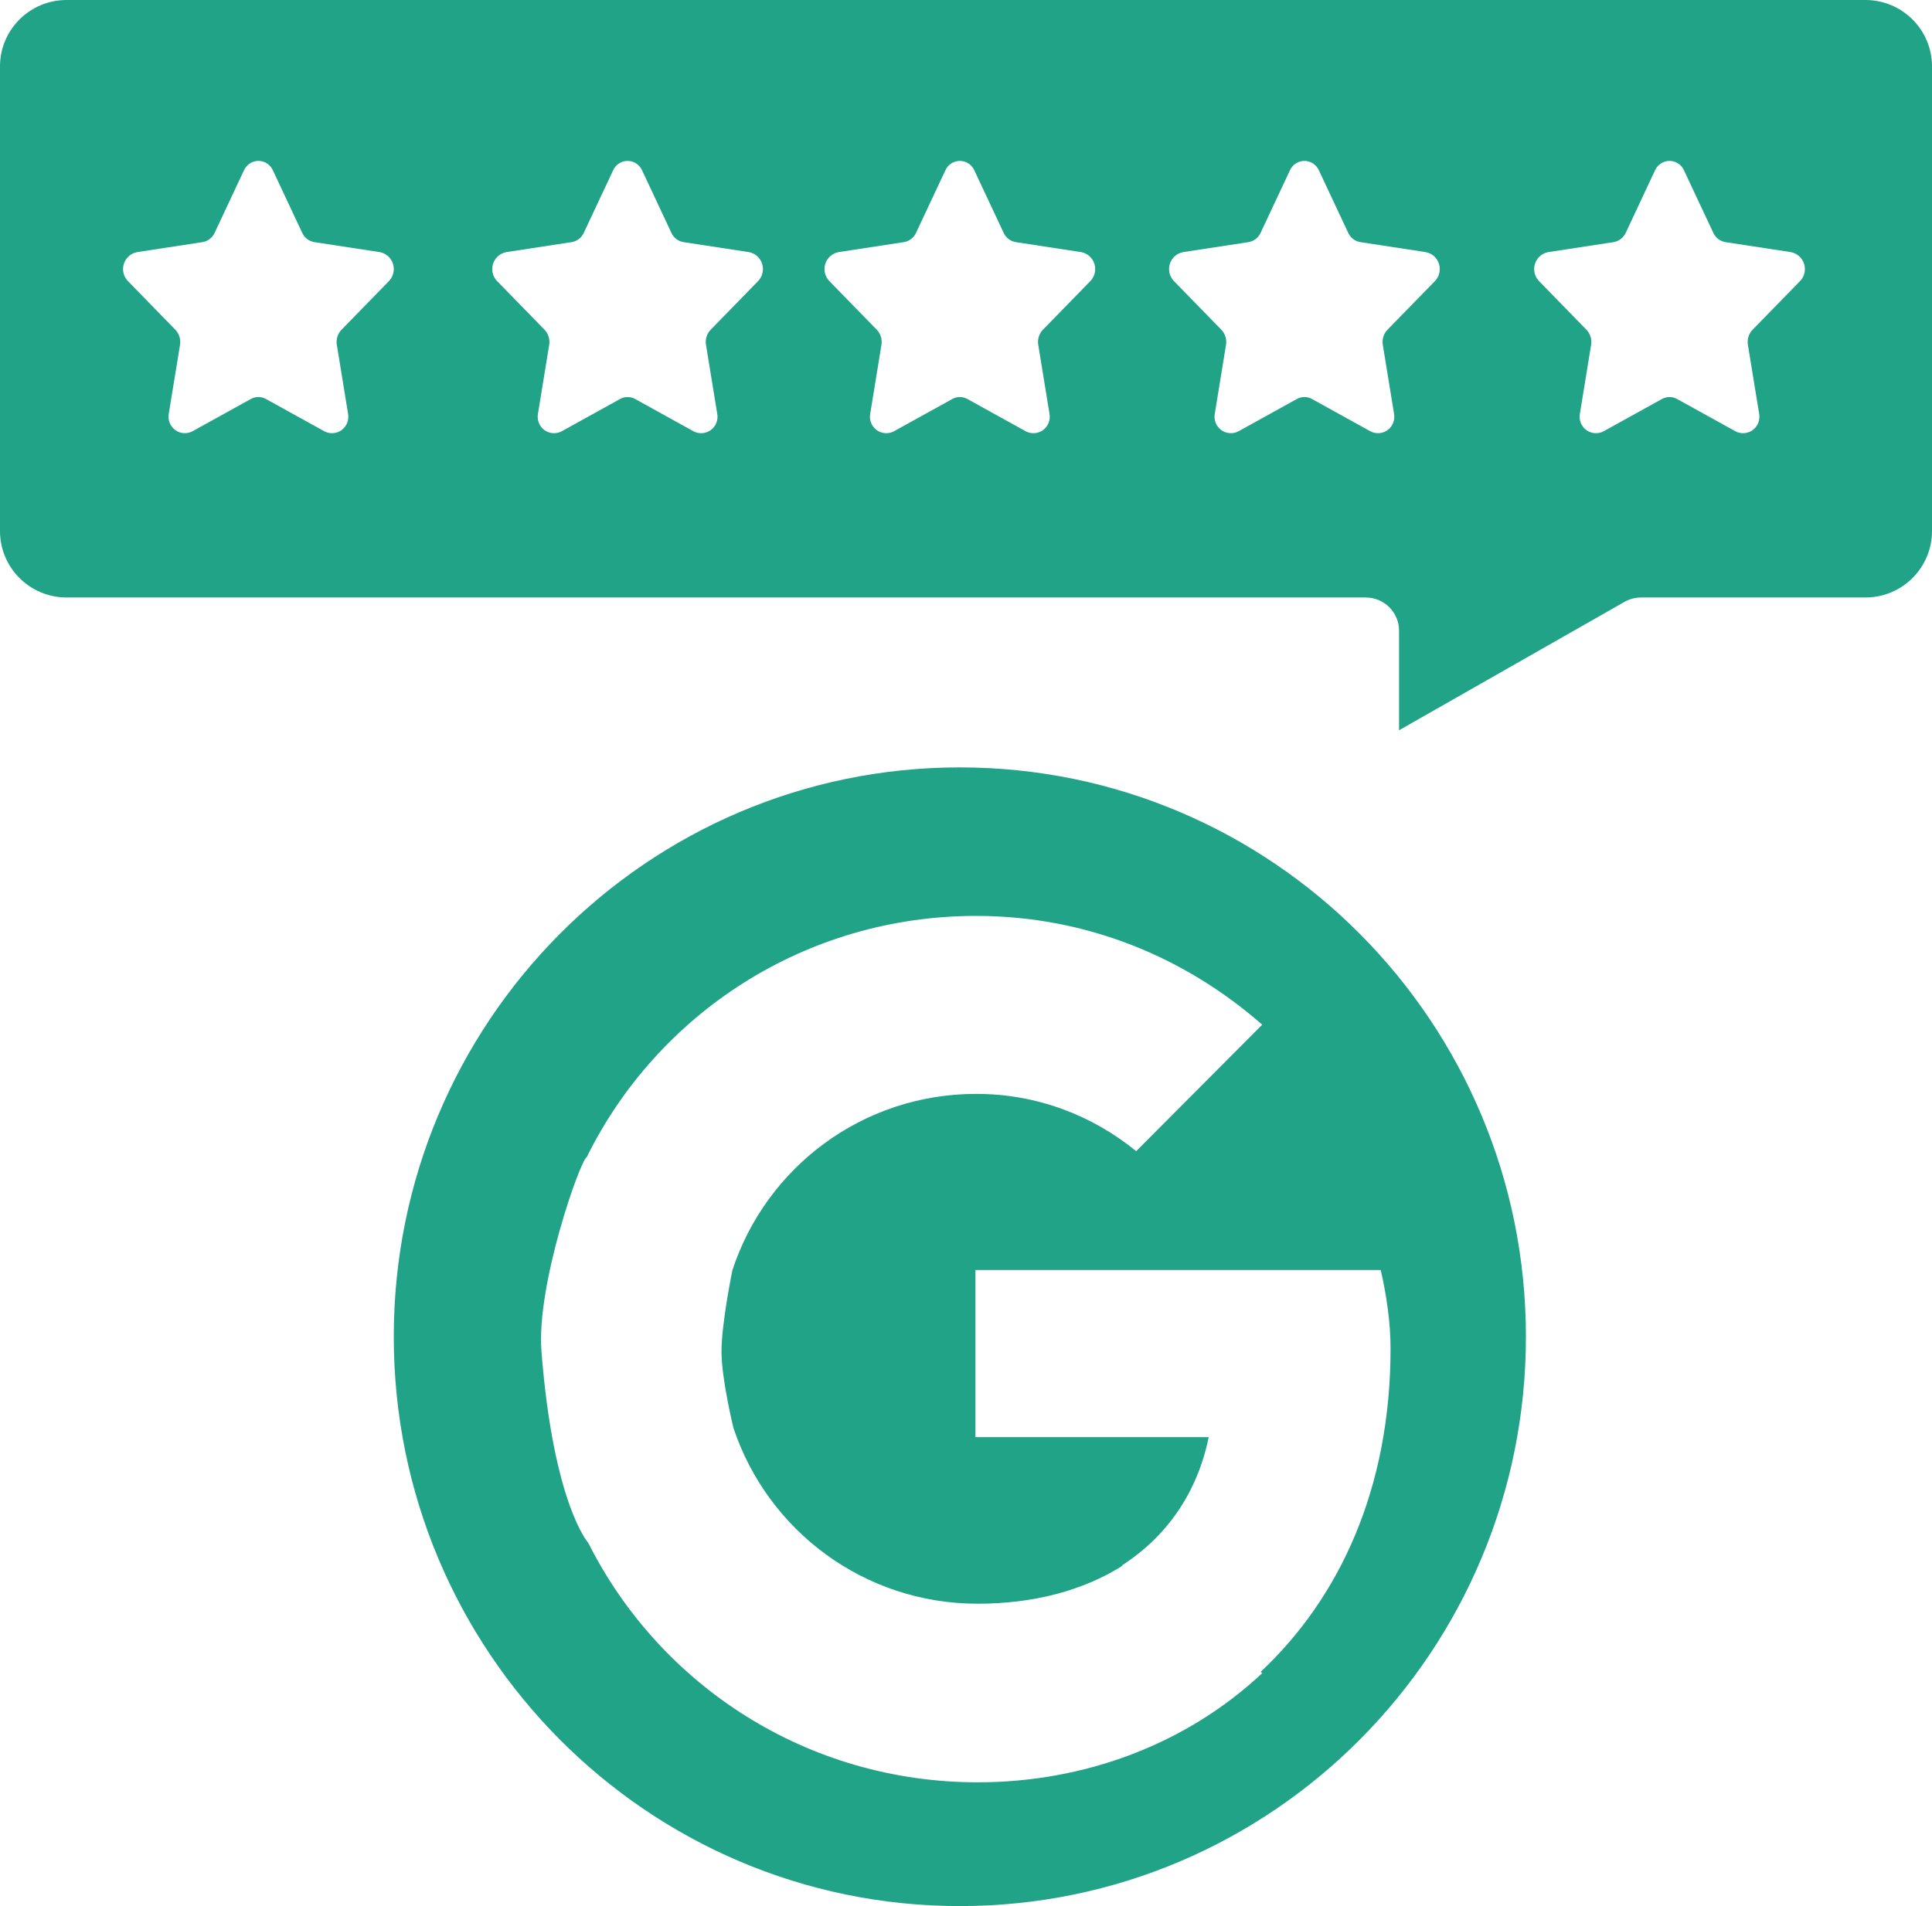
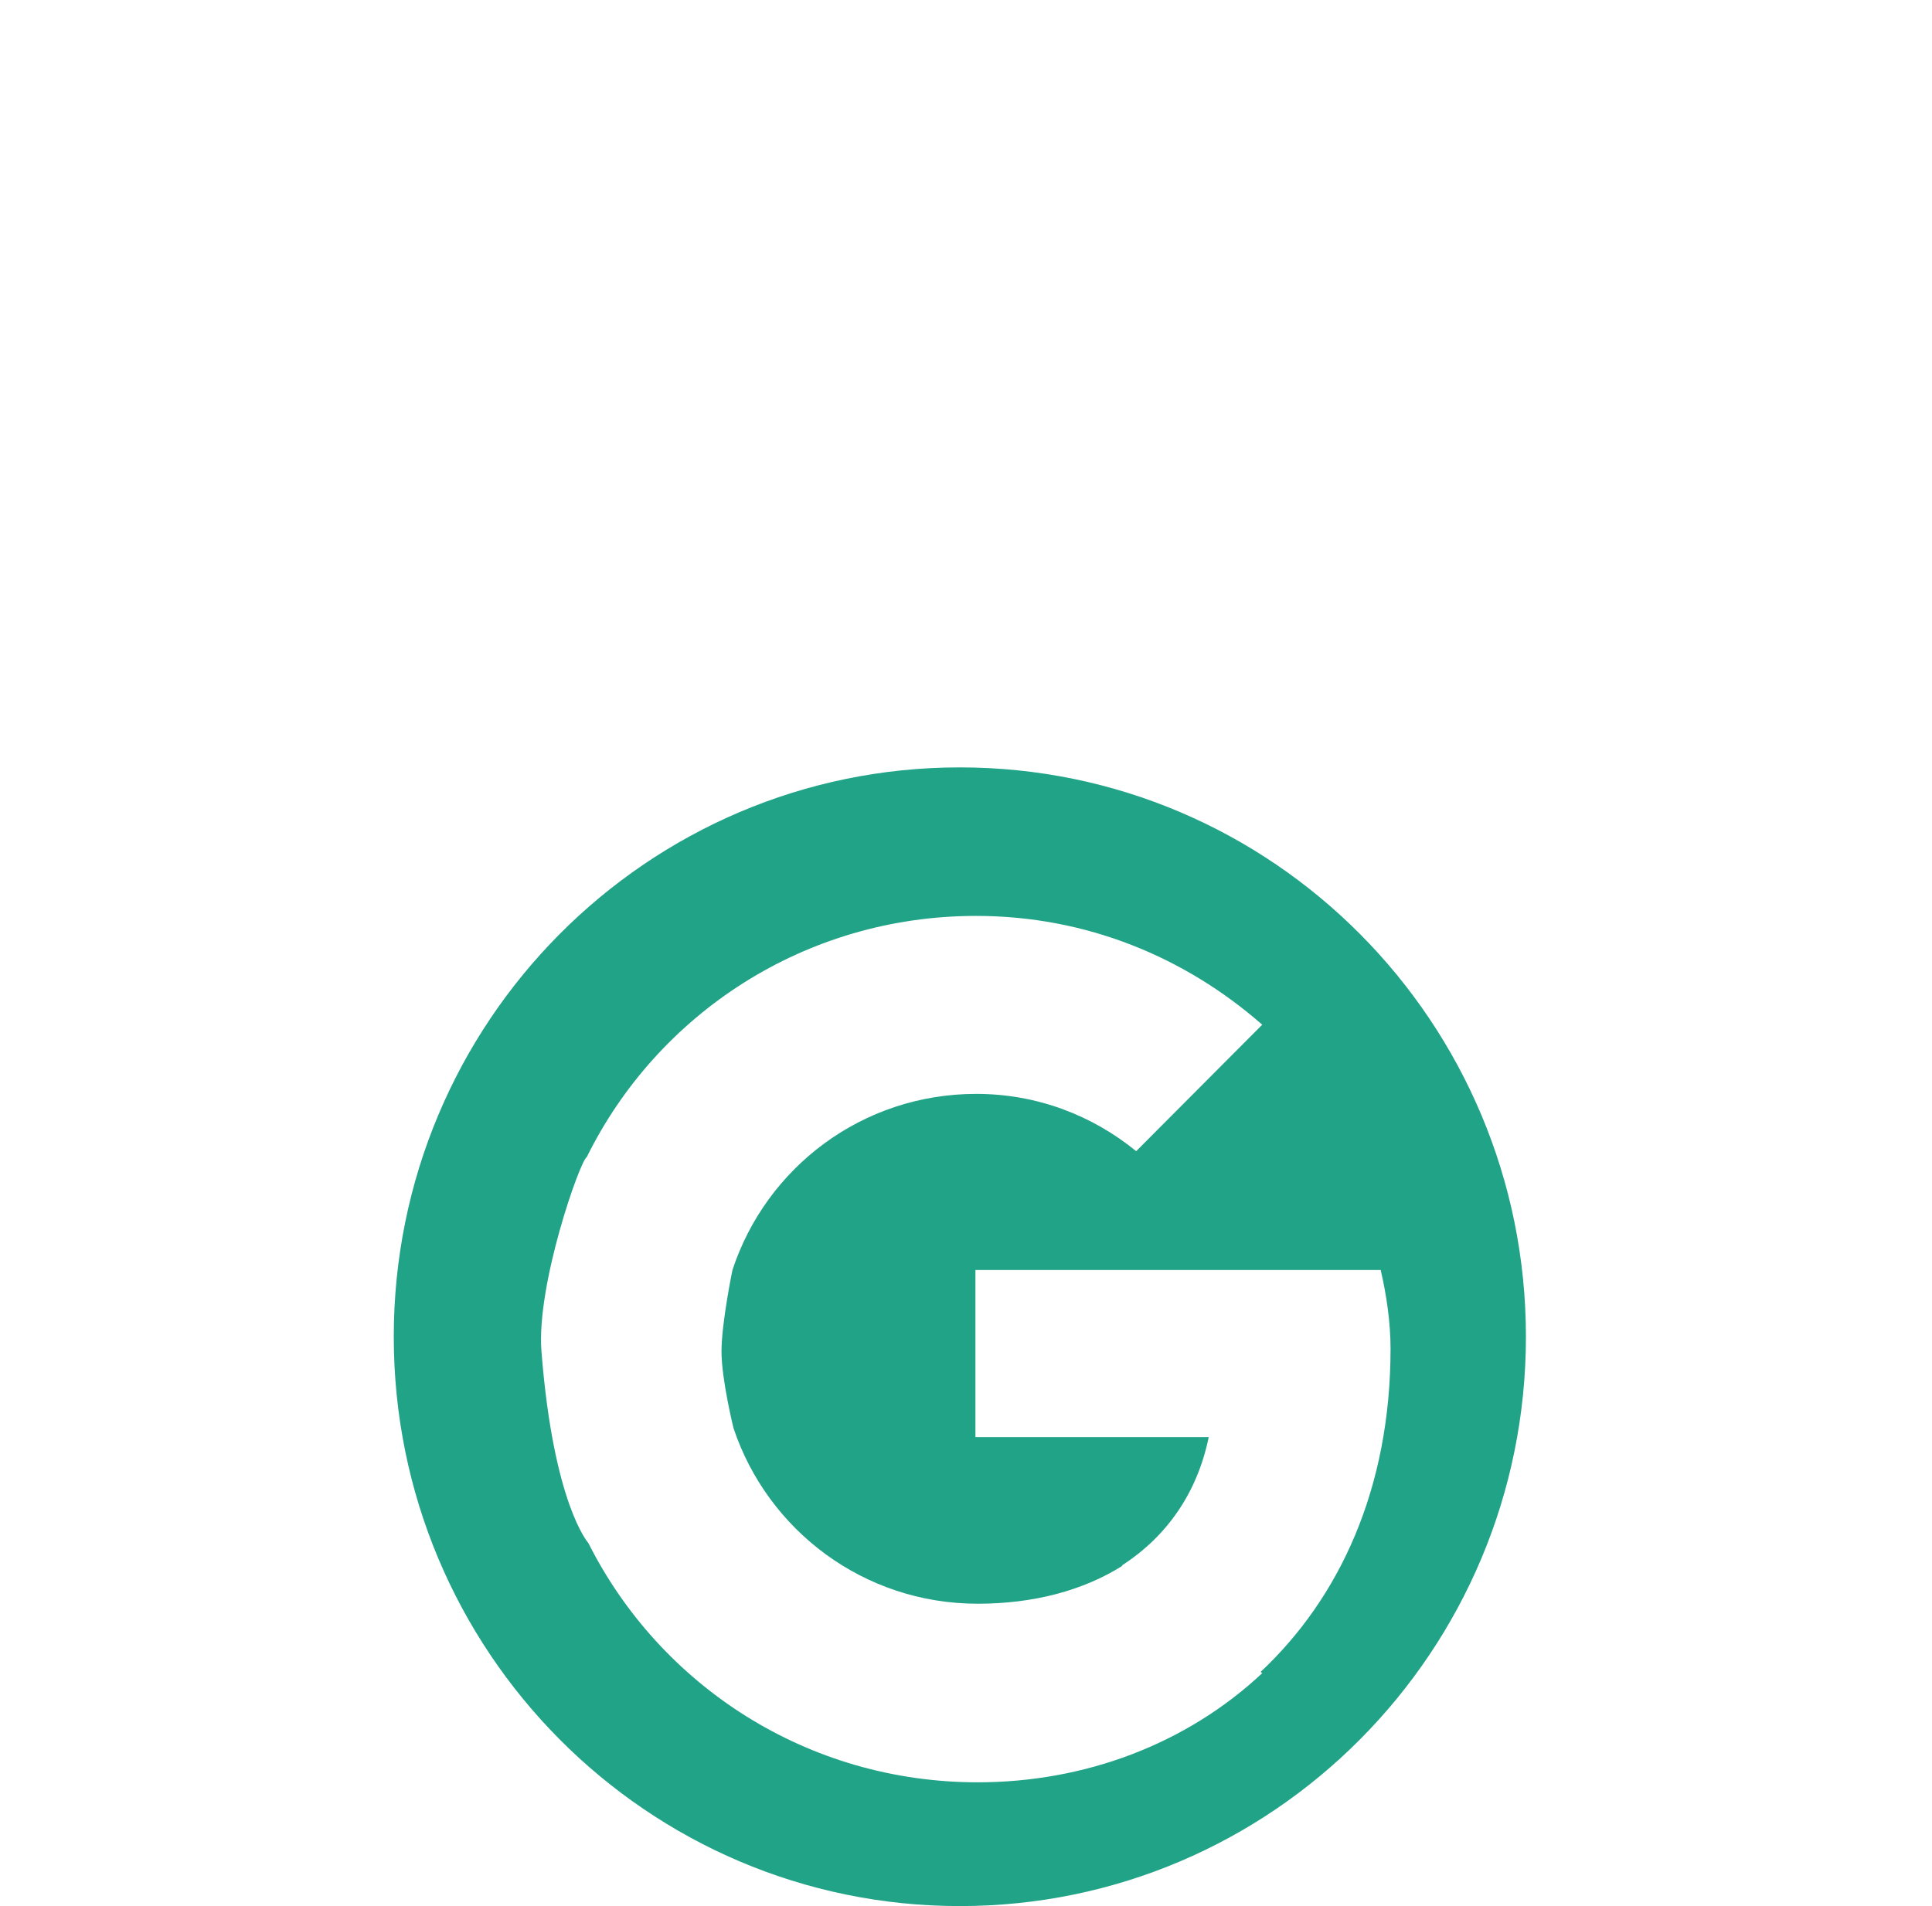
<svg xmlns="http://www.w3.org/2000/svg" width="100%" height="100%" viewBox="0 0 76 75" version="1.1" xml:space="preserve" style="fill-rule:evenodd;clip-rule:evenodd;stroke-linejoin:round;stroke-miterlimit:2;">
  <g id="Groupes">
    <path id="Combined-Shape" d="M60.026,52.597c0,12.373 -9.97,22.403 -22.268,22.403c-12.298,0 -22.268,-10.03 -22.268,-22.403c-0,-12.372 9.97,-22.402 22.268,-22.402c12.298,0 22.268,10.03 22.268,22.402Zm-31.644,0.58c-0,-1.119 0.431,-3.205 0.431,-3.205c1.328,-4.034 5.105,-6.93 9.589,-6.93c2.409,0 4.578,0.856 6.293,2.254l4.958,-4.976c-3.023,-2.649 -6.906,-4.281 -11.257,-4.281c-6.733,0 -12.533,3.853 -15.315,9.491c-0.258,0.129 -1.987,5.017 -1.782,7.639c0.471,6.022 1.844,7.543 1.844,7.543c2.817,5.603 8.602,9.418 15.317,9.418c4.194,-0 8.199,-1.49 11.193,-4.295l-0.063,-0.05c3.1,-2.906 5.111,-7.211 5.111,-12.721c0,-1.004 -0.154,-2.088 -0.388,-3.092l-15.942,-0l0,6.576l9.177,-0c-0.454,2.215 -1.67,3.924 -3.415,5.048l0.02,0.015c-1.548,0.974 -3.494,1.492 -5.693,1.492c-4.481,-0 -8.259,-2.886 -9.605,-6.906c-0,-0 -0.473,-1.915 -0.473,-3.02Z" style="fill:#21a387;" />
-     <path id="Fill-8" d="M2.621,0c-1.448,0 -2.621,1.17 -2.621,2.612l0,18.285c0,1.443 1.173,2.613 2.621,2.613l51.103,0c0.724,0 1.311,0.584 1.311,1.306l-0,3.918l8.87,-5.053c0.198,-0.112 0.422,-0.171 0.65,-0.171l8.824,0c1.448,0 2.621,-1.17 2.621,-2.613l0,-18.285c0,-1.442 -1.173,-2.612 -2.621,-2.612l-70.758,0Zm53.822,11.064l-1.864,1.911c-0.151,0.158 -0.219,0.378 -0.183,0.593l0.44,2.7c0.05,0.244 -0.044,0.495 -0.241,0.646c-0.197,0.15 -0.462,0.174 -0.682,0.06l-2.304,-1.275c-0.185,-0.102 -0.409,-0.102 -0.593,0l-2.304,1.275c-0.22,0.114 -0.485,0.09 -0.682,-0.06c-0.197,-0.151 -0.291,-0.402 -0.241,-0.646l0.439,-2.7c0.036,-0.216 -0.032,-0.436 -0.183,-0.593l-1.863,-1.912c-0.175,-0.178 -0.238,-0.438 -0.164,-0.677c0.074,-0.239 0.272,-0.418 0.516,-0.465l2.576,-0.394c0.21,-0.034 0.39,-0.171 0.479,-0.366l1.152,-2.456c0.101,-0.227 0.324,-0.374 0.571,-0.374c0.247,0 0.471,0.147 0.571,0.374l1.152,2.456c0.089,0.195 0.269,0.332 0.479,0.366l2.576,0.394c0.244,0.047 0.443,0.226 0.517,0.465c0.074,0.239 0.01,0.5 -0.164,0.678Zm14.362,0l-1.864,1.911c-0.151,0.158 -0.219,0.378 -0.183,0.593l0.44,2.7c0.05,0.244 -0.044,0.495 -0.241,0.646c-0.197,0.15 -0.462,0.174 -0.682,0.06l-2.304,-1.275c-0.185,-0.102 -0.408,-0.102 -0.593,0l-2.304,1.275c-0.22,0.114 -0.485,0.09 -0.682,-0.06c-0.197,-0.151 -0.291,-0.402 -0.241,-0.646l0.439,-2.7c0.036,-0.216 -0.032,-0.436 -0.183,-0.593l-1.863,-1.912c-0.175,-0.178 -0.238,-0.438 -0.164,-0.677c0.074,-0.239 0.272,-0.418 0.516,-0.465l2.576,-0.394c0.211,-0.034 0.39,-0.171 0.48,-0.366l1.151,-2.456c0.101,-0.227 0.324,-0.374 0.571,-0.374c0.247,0 0.471,0.147 0.571,0.374l1.152,2.456c0.089,0.195 0.269,0.332 0.479,0.366l2.576,0.394c0.244,0.047 0.443,0.226 0.517,0.465c0.074,0.239 0.011,0.5 -0.164,0.678Zm-27.917,0l-1.863,1.911c-0.151,0.158 -0.219,0.378 -0.183,0.593l0.44,2.7c0.05,0.244 -0.044,0.495 -0.241,0.646c-0.197,0.15 -0.463,0.174 -0.683,0.06l-2.304,-1.275c-0.184,-0.102 -0.408,-0.102 -0.592,0l-2.304,1.275c-0.22,0.114 -0.485,0.09 -0.683,-0.06c-0.197,-0.151 -0.29,-0.402 -0.241,-0.646l0.44,-2.7c0.036,-0.216 -0.032,-0.436 -0.183,-0.593l-1.864,-1.912c-0.174,-0.178 -0.237,-0.438 -0.163,-0.677c0.073,-0.239 0.272,-0.418 0.516,-0.465l2.576,-0.394c0.21,-0.034 0.39,-0.171 0.479,-0.366l1.152,-2.456c0.1,-0.227 0.324,-0.374 0.571,-0.374c0.247,0 0.47,0.147 0.571,0.374l1.152,2.456c0.089,0.195 0.268,0.332 0.479,0.366l2.576,0.394c0.244,0.047 0.443,0.226 0.516,0.465c0.074,0.239 0.011,0.5 -0.164,0.678Zm-13.07,0l-1.863,1.911c-0.151,0.158 -0.219,0.378 -0.183,0.593l0.44,2.7c0.05,0.244 -0.044,0.495 -0.241,0.646c-0.197,0.15 -0.463,0.174 -0.683,0.06l-2.304,-1.275c-0.184,-0.102 -0.408,-0.102 -0.592,0l-2.304,1.275c-0.22,0.114 -0.486,0.09 -0.683,-0.06c-0.197,-0.151 -0.29,-0.402 -0.241,-0.646l0.44,-2.7c0.036,-0.216 -0.032,-0.436 -0.183,-0.593l-1.864,-1.912c-0.174,-0.178 -0.237,-0.438 -0.163,-0.677c0.073,-0.239 0.272,-0.418 0.516,-0.465l2.576,-0.394c0.21,-0.034 0.39,-0.171 0.479,-0.366l1.152,-2.456c0.1,-0.227 0.324,-0.374 0.571,-0.374c0.247,0 0.47,0.147 0.571,0.374l1.152,2.456c0.089,0.195 0.268,0.332 0.479,0.366l2.576,0.394c0.244,0.047 0.443,0.226 0.516,0.465c0.074,0.239 0.011,0.5 -0.164,0.678Zm-16.385,1.911c-0.151,0.158 -0.219,0.378 -0.183,0.593l0.44,2.7c0.049,0.244 -0.044,0.495 -0.241,0.646c-0.197,0.15 -0.463,0.174 -0.683,0.06l-2.305,-1.275c-0.184,-0.103 -0.408,-0.103 -0.592,0l-2.304,1.274c-0.22,0.114 -0.485,0.091 -0.682,-0.06c-0.197,-0.15 -0.291,-0.402 -0.242,-0.646l0.441,-2.699c0.035,-0.216 -0.033,-0.436 -0.184,-0.593l-1.863,-1.912c-0.175,-0.178 -0.238,-0.438 -0.164,-0.677c0.074,-0.239 0.273,-0.418 0.517,-0.465l2.576,-0.394c0.21,-0.034 0.39,-0.171 0.479,-0.366l1.152,-2.456c0.1,-0.227 0.324,-0.374 0.571,-0.374c0.246,0 0.47,0.147 0.57,0.374l1.152,2.456c0.089,0.195 0.269,0.332 0.479,0.366l2.576,0.394c0.245,0.047 0.443,0.226 0.517,0.465c0.074,0.239 0.011,0.5 -0.164,0.678l-1.863,1.911Z" style="fill:#21a387;" />
  </g>
</svg>